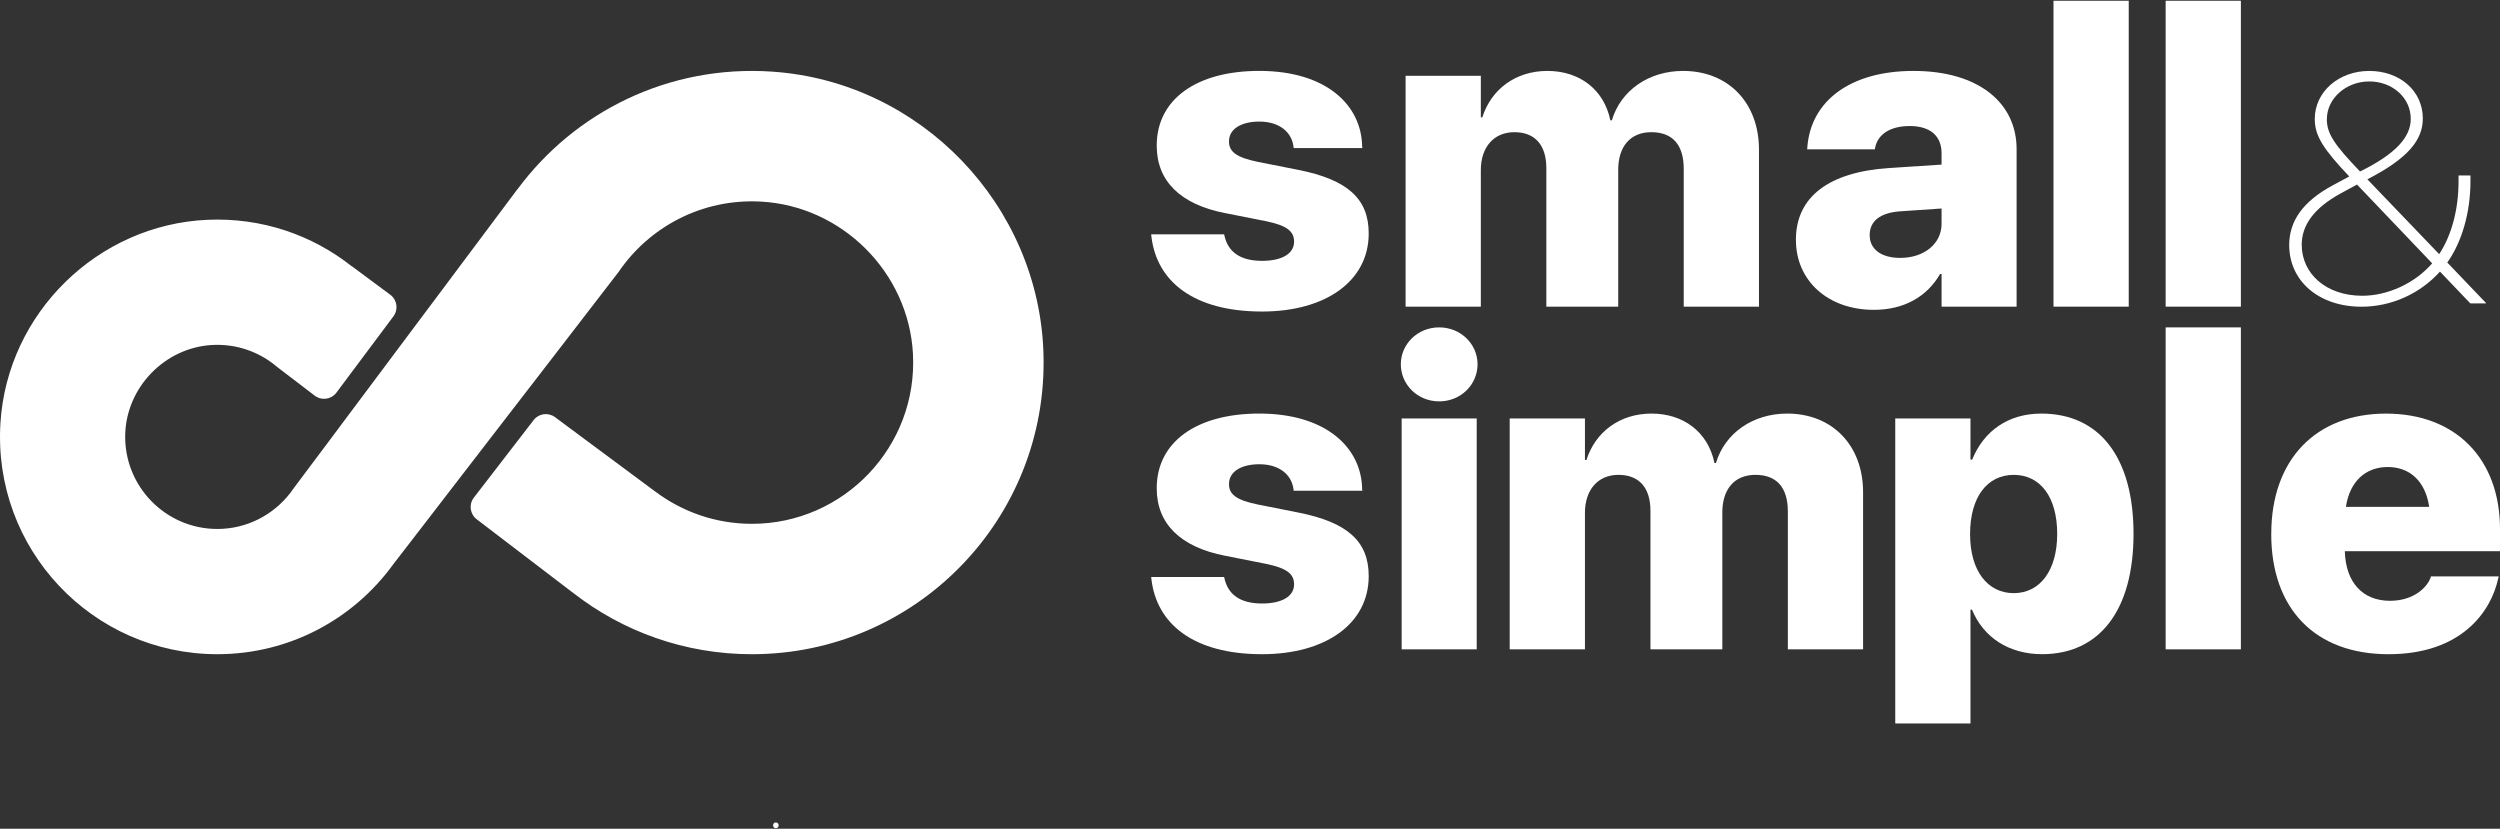
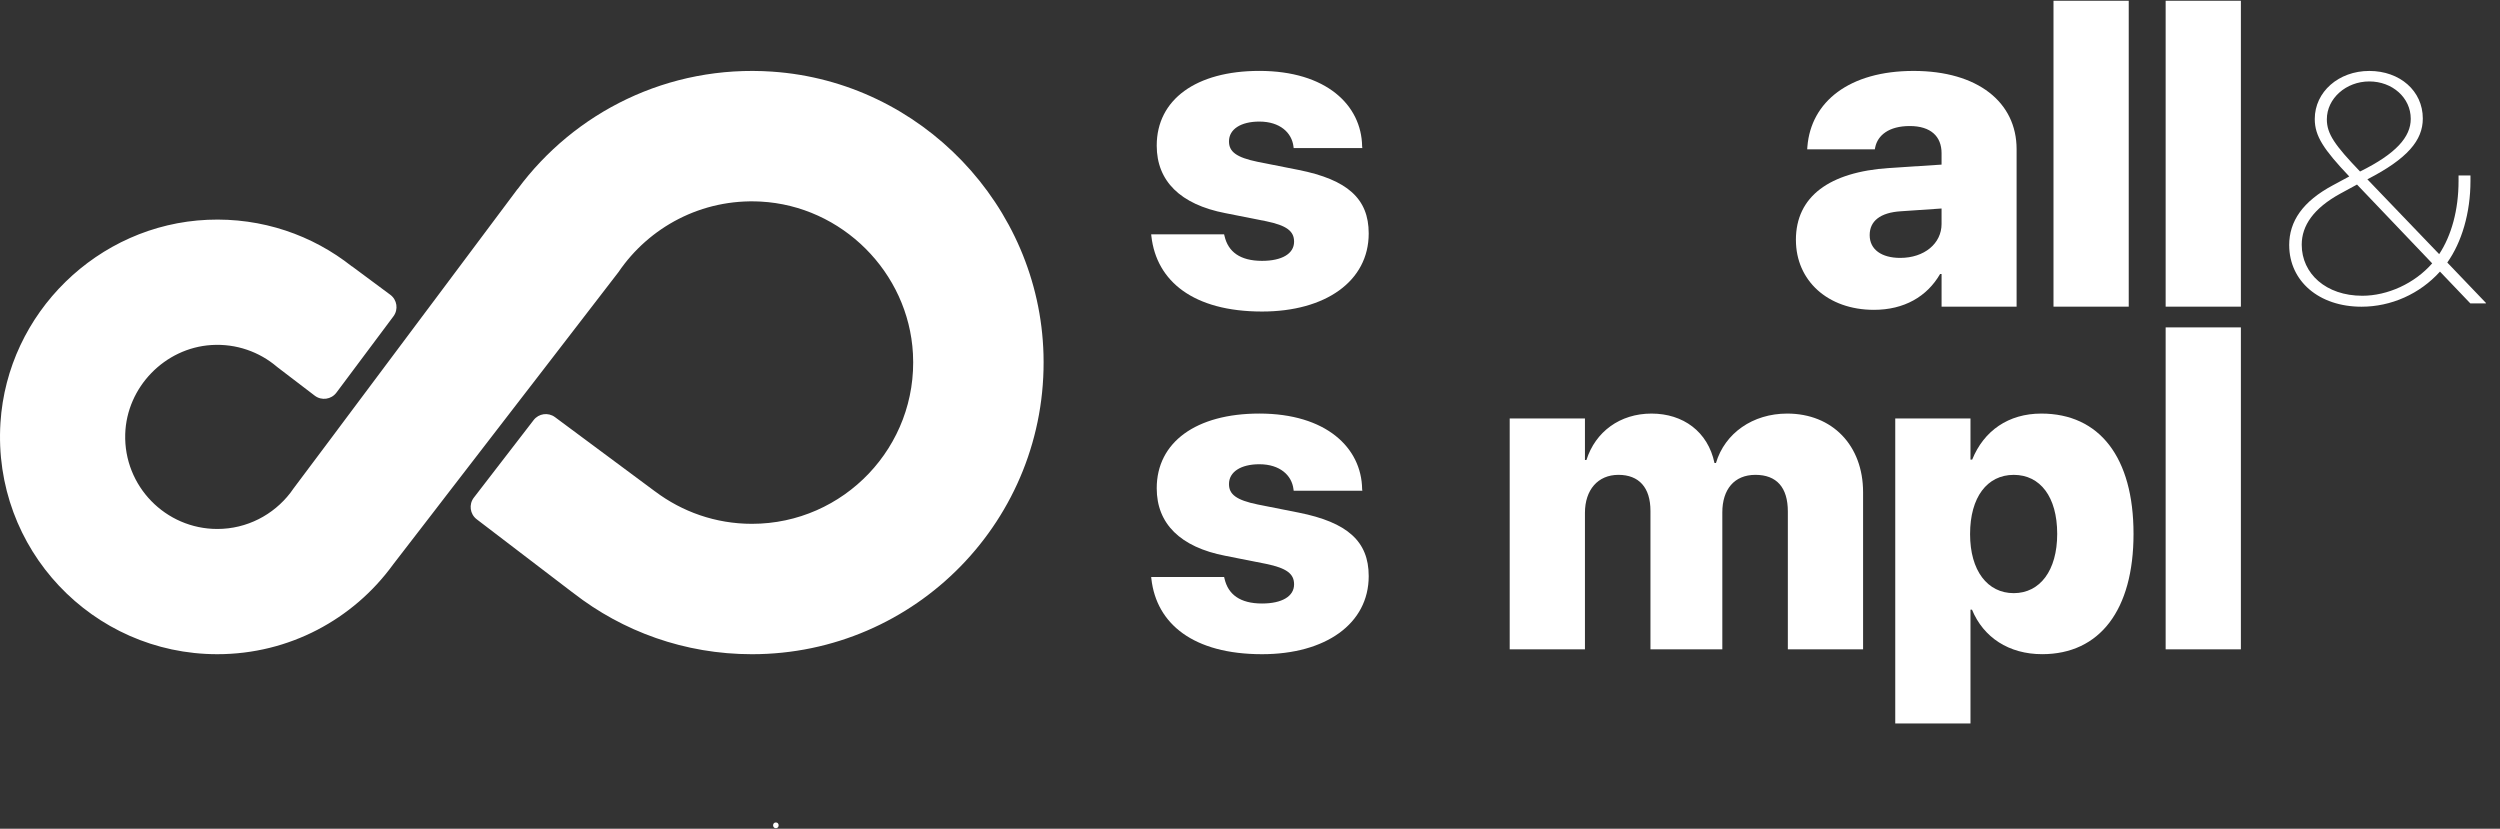
<svg xmlns="http://www.w3.org/2000/svg" width="181" height="60" viewBox="0 0 181 60" fill="none">
  <rect x="0" y="0" width="181" height="60" fill="#333333" stroke="none" />
  <path d="M165.737 17.766V17.755C165.737 16.018 166.716 14.58 168.913 13.407L170.086 12.775C168.234 10.819 167.589 9.853 167.589 8.622V8.611C167.589 6.655 169.315 5.136 171.535 5.136C173.756 5.136 175.411 6.586 175.411 8.576V8.588C175.411 10.152 174.308 11.487 171.397 12.982L176.596 18.4C177.483 17.054 177.999 15.202 177.999 13.108V12.704H178.862V13.095C178.862 15.418 178.229 17.535 177.184 19.008L179.98 21.93V21.965H178.851L176.654 19.664C175.193 21.286 173.111 22.206 170.973 22.206C167.89 22.206 165.75 20.354 165.739 17.766H165.737ZM171.029 21.413C172.858 21.413 174.814 20.527 176.09 19.067L170.648 13.361L169.441 14.017C167.509 15.075 166.645 16.329 166.645 17.709V17.721C166.645 19.814 168.406 21.413 171.028 21.413H171.029ZM170.867 12.417C173.479 11.13 174.538 9.91 174.538 8.61V8.599C174.538 7.081 173.214 5.896 171.535 5.896C169.857 5.896 168.464 7.127 168.464 8.633V8.644C168.464 9.691 169.039 10.509 170.867 12.417Z" fill="white" />
  <path d="M83.36 17.107L83.346 16.968H88.626L88.656 17.09C88.917 18.225 89.776 18.886 91.373 18.886C92.816 18.886 93.691 18.364 93.691 17.504V17.489C93.691 16.736 93.154 16.323 91.666 16.016L88.719 15.432C85.449 14.803 83.747 13.099 83.747 10.552V10.536C83.747 7.206 86.601 5.133 91.175 5.133C96.01 5.133 98.573 7.603 98.618 10.597L98.634 10.721H93.662L93.646 10.597C93.523 9.615 92.68 8.802 91.175 8.802C89.84 8.802 88.979 9.355 88.979 10.23V10.245C88.979 10.967 89.487 11.397 91.067 11.719L94.014 12.302C97.559 13.008 99.094 14.39 99.094 16.892V16.907C99.094 20.361 95.963 22.555 91.374 22.555C86.401 22.555 83.731 20.361 83.361 17.107H83.36Z" fill="white" />
-   <path d="M101.765 5.488H107.212V8.496H107.32C107.966 6.454 109.744 5.135 112.032 5.135C114.319 5.135 116.115 6.439 116.59 8.711H116.699C117.343 6.547 119.368 5.135 121.855 5.135C125.125 5.135 127.349 7.437 127.349 10.829V22.202H121.902V12.226C121.902 10.477 121.088 9.57 119.554 9.57C118.02 9.57 117.159 10.629 117.159 12.287V22.202H111.955V12.179C111.955 10.491 111.126 9.57 109.638 9.57C108.149 9.57 107.212 10.66 107.212 12.318V22.202H101.765V5.488Z" fill="white" />
  <path d="M130.023 17.382V17.367C130.023 14.221 132.448 12.456 136.763 12.164L140.569 11.918V11.089C140.569 9.877 139.786 9.125 138.267 9.125C136.747 9.125 135.949 9.8 135.766 10.66L135.736 10.814H130.84L130.855 10.614C131.116 7.359 133.893 5.135 138.544 5.135C143.194 5.135 146.002 7.405 146.002 10.798V22.202H140.57V19.839H140.462C139.511 21.481 137.852 22.432 135.673 22.432C132.312 22.432 130.025 20.299 130.025 17.382H130.023ZM137.575 18.672C139.324 18.672 140.569 17.628 140.569 16.215V15.095L137.637 15.295C136.117 15.386 135.365 16.016 135.365 17.014V17.029C135.365 18.073 136.24 18.672 137.575 18.672Z" fill="white" />
  <path d="M148.673 0.055H154.12V22.202H148.673V0.055Z" fill="white" />
  <path d="M156.793 0.055H162.24V22.202H156.793V0.055Z" fill="white" />
  <path d="M83.36 41.915L83.346 41.776H88.626L88.656 41.898C88.917 43.034 89.776 43.694 91.373 43.694C92.816 43.694 93.691 43.172 93.691 42.313V42.298C93.691 41.545 93.154 41.132 91.666 40.824L88.719 40.241C85.449 39.611 83.747 37.908 83.747 35.36V35.345C83.747 32.014 86.601 29.942 91.175 29.942C96.01 29.942 98.573 32.413 98.618 35.406L98.634 35.529H93.662L93.646 35.406C93.523 34.423 92.68 33.611 91.175 33.611C89.84 33.611 88.979 34.164 88.979 35.039V35.054C88.979 35.776 89.487 36.206 91.067 36.527L94.014 37.111C97.559 37.816 99.094 39.198 99.094 41.7V41.715C99.094 45.168 95.963 47.364 91.374 47.364C86.401 47.364 83.731 45.168 83.361 41.915H83.36Z" fill="white" />
-   <path d="M101.419 26.373C101.419 24.915 102.632 23.702 104.197 23.702C105.762 23.702 106.975 24.915 106.975 26.373C106.975 27.831 105.779 29.059 104.197 29.059C102.616 29.059 101.419 27.831 101.419 26.373ZM101.48 30.295H106.914V47.011H101.48V30.295Z" fill="white" />
  <path d="M109.302 30.297H114.75V33.305H114.858C115.504 31.263 117.282 29.943 119.569 29.943C121.856 29.943 123.653 31.248 124.128 33.52H124.236C124.881 31.356 126.907 29.943 129.392 29.943C132.662 29.943 134.887 32.246 134.887 35.637V47.011H129.44V37.035C129.44 35.285 128.626 34.379 127.092 34.379C125.557 34.379 124.696 35.438 124.696 37.096V47.011H119.493V36.987C119.493 35.299 118.664 34.379 117.175 34.379C115.687 34.379 114.75 35.468 114.75 37.126V47.011H109.302V30.295V30.297Z" fill="white" />
  <path d="M137.216 30.297H142.663V33.274H142.787C143.631 31.187 145.41 29.943 147.79 29.943C152.011 29.943 154.467 33.12 154.467 38.645V38.66C154.467 44.155 152.028 47.362 147.851 47.362C145.442 47.362 143.6 46.15 142.771 44.138H142.663V52.38H137.216V30.294V30.297ZM148.941 38.662V38.647C148.941 35.977 147.714 34.38 145.794 34.38C143.875 34.38 142.634 35.992 142.634 38.662V38.677C142.634 41.316 143.893 42.944 145.794 42.944C147.696 42.944 148.941 41.301 148.941 38.662Z" fill="white" />
  <path d="M156.793 23.703H162.24V47.012H156.793V23.703Z" fill="white" />
-   <path d="M164.44 38.662V38.647C164.44 33.276 167.663 29.945 172.743 29.945C177.823 29.945 181 33.245 181 38.31V39.907H169.765C169.826 42.163 171.054 43.498 173.034 43.498C174.784 43.498 175.735 42.5 175.981 41.81L175.996 41.732H180.907L180.861 41.916C180.354 44.234 178.251 47.365 172.926 47.365C167.6 47.365 164.438 44.065 164.438 38.663L164.44 38.662ZM169.843 36.698H175.874C175.598 34.825 174.463 33.812 172.866 33.812C171.269 33.812 170.119 34.856 169.843 36.698Z" fill="white" />
-   <path d="M55.915 5.186C48.362 4.673 41.584 8.138 37.475 13.691L37.47 13.686L31.501 21.667L30.498 23.005L25.009 30.344L24.011 31.681L21.258 35.355L21.247 35.371C21.175 35.477 21.096 35.583 21.018 35.689C19.797 37.272 17.88 38.297 15.734 38.297C11.989 38.297 8.954 35.194 9.066 31.429C9.167 28.036 11.923 25.192 15.31 24.98C17.111 24.867 18.784 25.479 20.043 26.549C20.07 26.571 20.092 26.593 20.12 26.61L22.787 28.646C23.28 29.023 23.985 28.924 24.356 28.427L28.485 22.902C28.855 22.407 28.753 21.707 28.256 21.34L25.482 19.281L25.476 19.287C22.625 17.029 18.981 15.741 15.03 15.913C7.078 16.26 0.537 22.661 0.033 30.605C-0.548 39.757 6.7 47.364 15.733 47.364C20.954 47.364 25.576 44.823 28.434 40.905L28.467 40.86L31.27 37.226L32.29 35.899L37.958 28.549L38.978 27.228L44.758 19.726L44.775 19.704C46.984 16.451 50.796 14.369 55.064 14.594C60.955 14.903 65.778 19.712 66.097 25.603C66.462 32.332 61.089 37.925 54.439 37.925C51.808 37.925 49.384 37.05 47.428 35.578L47.417 35.572L40.181 30.2C39.693 29.838 39.004 29.932 38.634 30.415L34.307 36.028C33.93 36.518 34.023 37.22 34.513 37.595L41.337 42.806L41.516 42.939C45.083 45.714 49.569 47.365 54.44 47.365C66.296 47.365 75.875 37.592 75.549 25.657C75.255 14.876 66.675 5.919 55.915 5.187V5.186Z" fill="white" />
+   <path d="M55.915 5.186C48.362 4.673 41.584 8.138 37.475 13.691L37.47 13.686L31.501 21.667L30.498 23.005L25.009 30.344L24.011 31.681L21.258 35.355C21.175 35.477 21.096 35.583 21.018 35.689C19.797 37.272 17.88 38.297 15.734 38.297C11.989 38.297 8.954 35.194 9.066 31.429C9.167 28.036 11.923 25.192 15.31 24.98C17.111 24.867 18.784 25.479 20.043 26.549C20.07 26.571 20.092 26.593 20.12 26.61L22.787 28.646C23.28 29.023 23.985 28.924 24.356 28.427L28.485 22.902C28.855 22.407 28.753 21.707 28.256 21.34L25.482 19.281L25.476 19.287C22.625 17.029 18.981 15.741 15.03 15.913C7.078 16.26 0.537 22.661 0.033 30.605C-0.548 39.757 6.7 47.364 15.733 47.364C20.954 47.364 25.576 44.823 28.434 40.905L28.467 40.86L31.27 37.226L32.29 35.899L37.958 28.549L38.978 27.228L44.758 19.726L44.775 19.704C46.984 16.451 50.796 14.369 55.064 14.594C60.955 14.903 65.778 19.712 66.097 25.603C66.462 32.332 61.089 37.925 54.439 37.925C51.808 37.925 49.384 37.05 47.428 35.578L47.417 35.572L40.181 30.2C39.693 29.838 39.004 29.932 38.634 30.415L34.307 36.028C33.93 36.518 34.023 37.22 34.513 37.595L41.337 42.806L41.516 42.939C45.083 45.714 49.569 47.365 54.44 47.365C66.296 47.365 75.875 37.592 75.549 25.657C75.255 14.876 66.675 5.919 55.915 5.187V5.186Z" fill="white" />
  <path d="M56.173 59.961C56.44 59.961 56.44 59.545 56.173 59.545C55.905 59.545 55.905 59.961 56.173 59.961Z" fill="white" />
</svg>